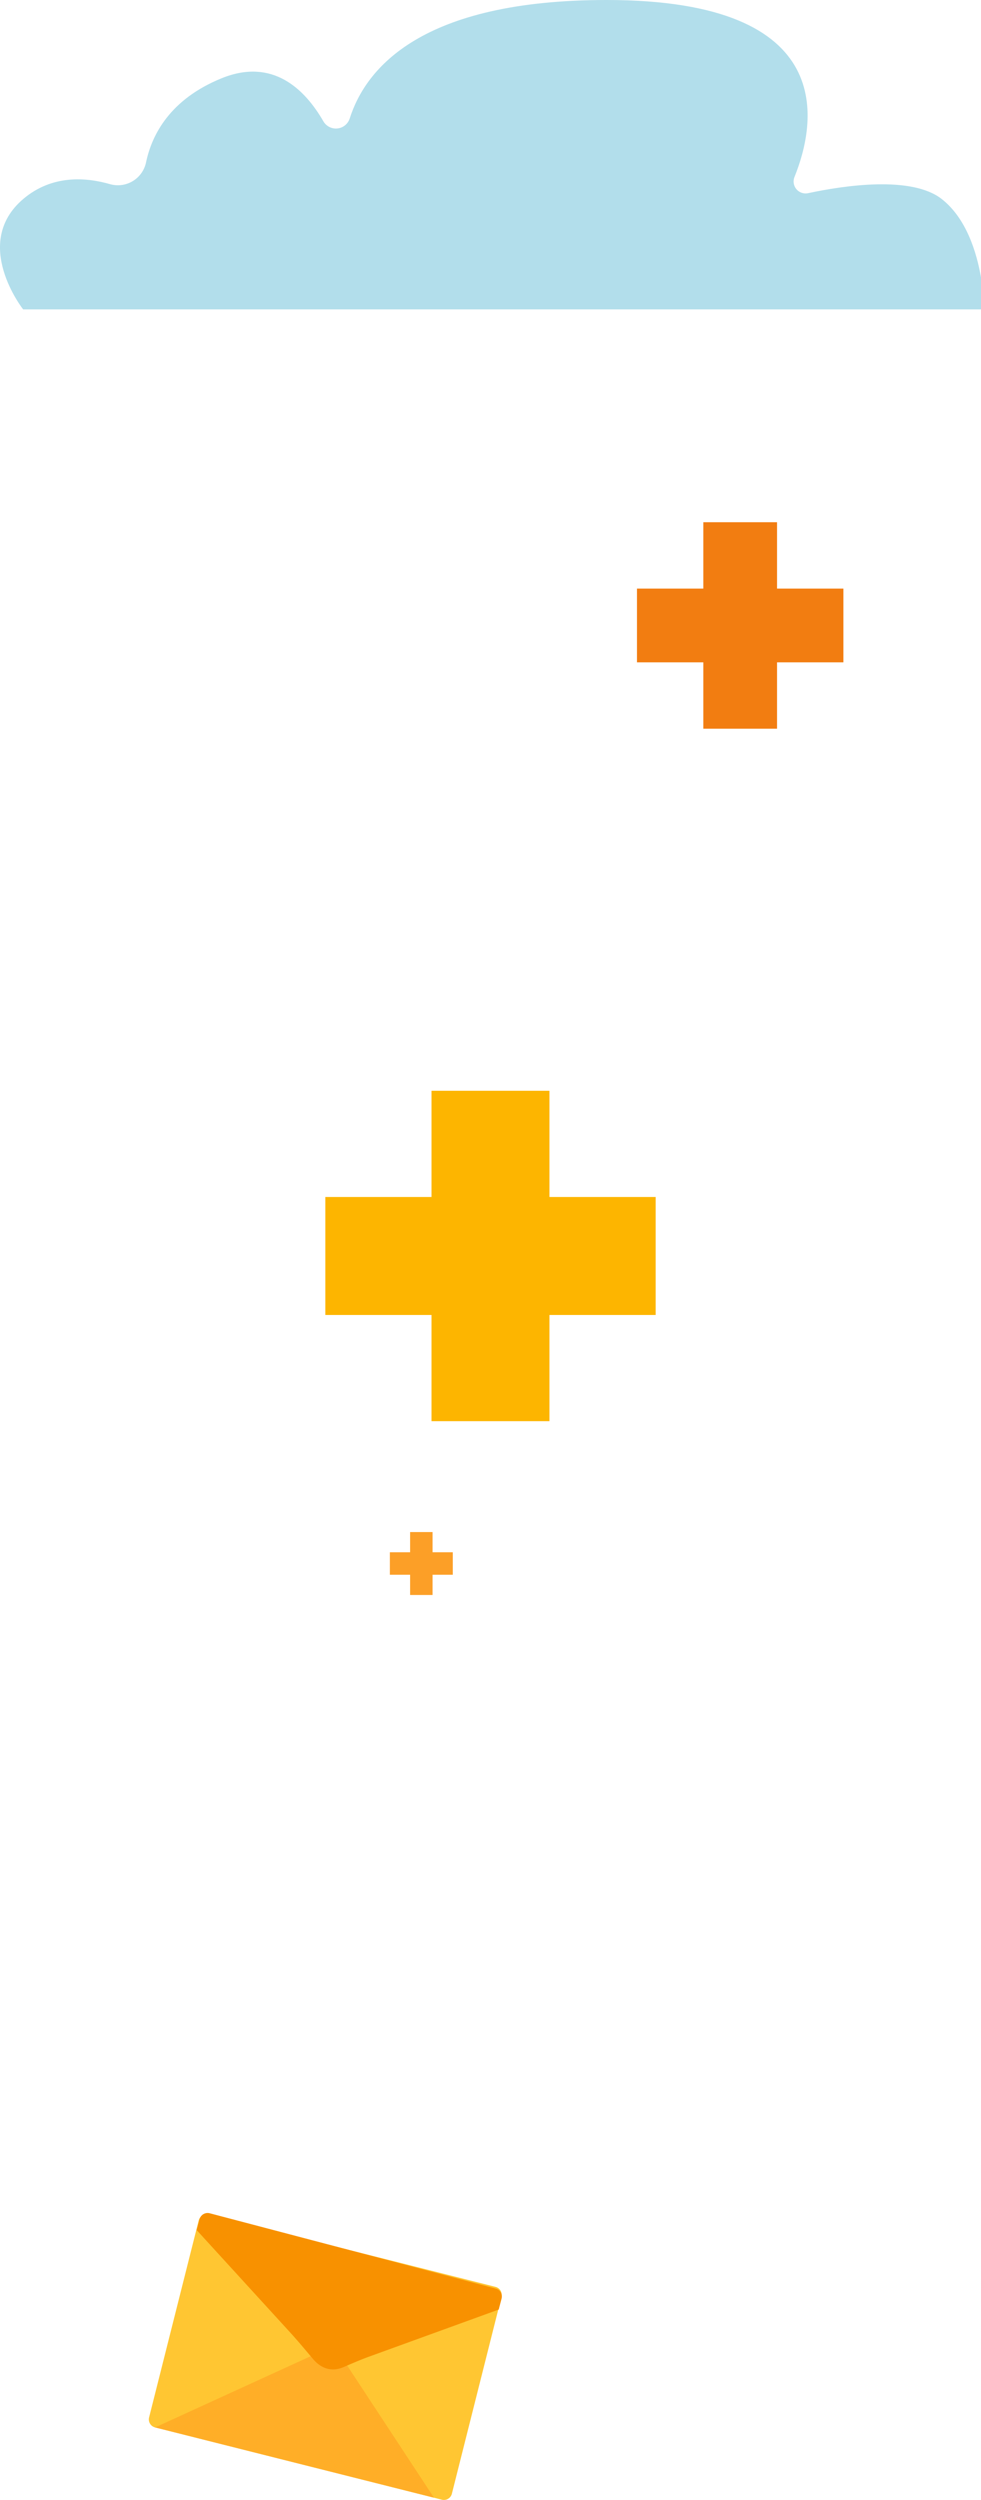
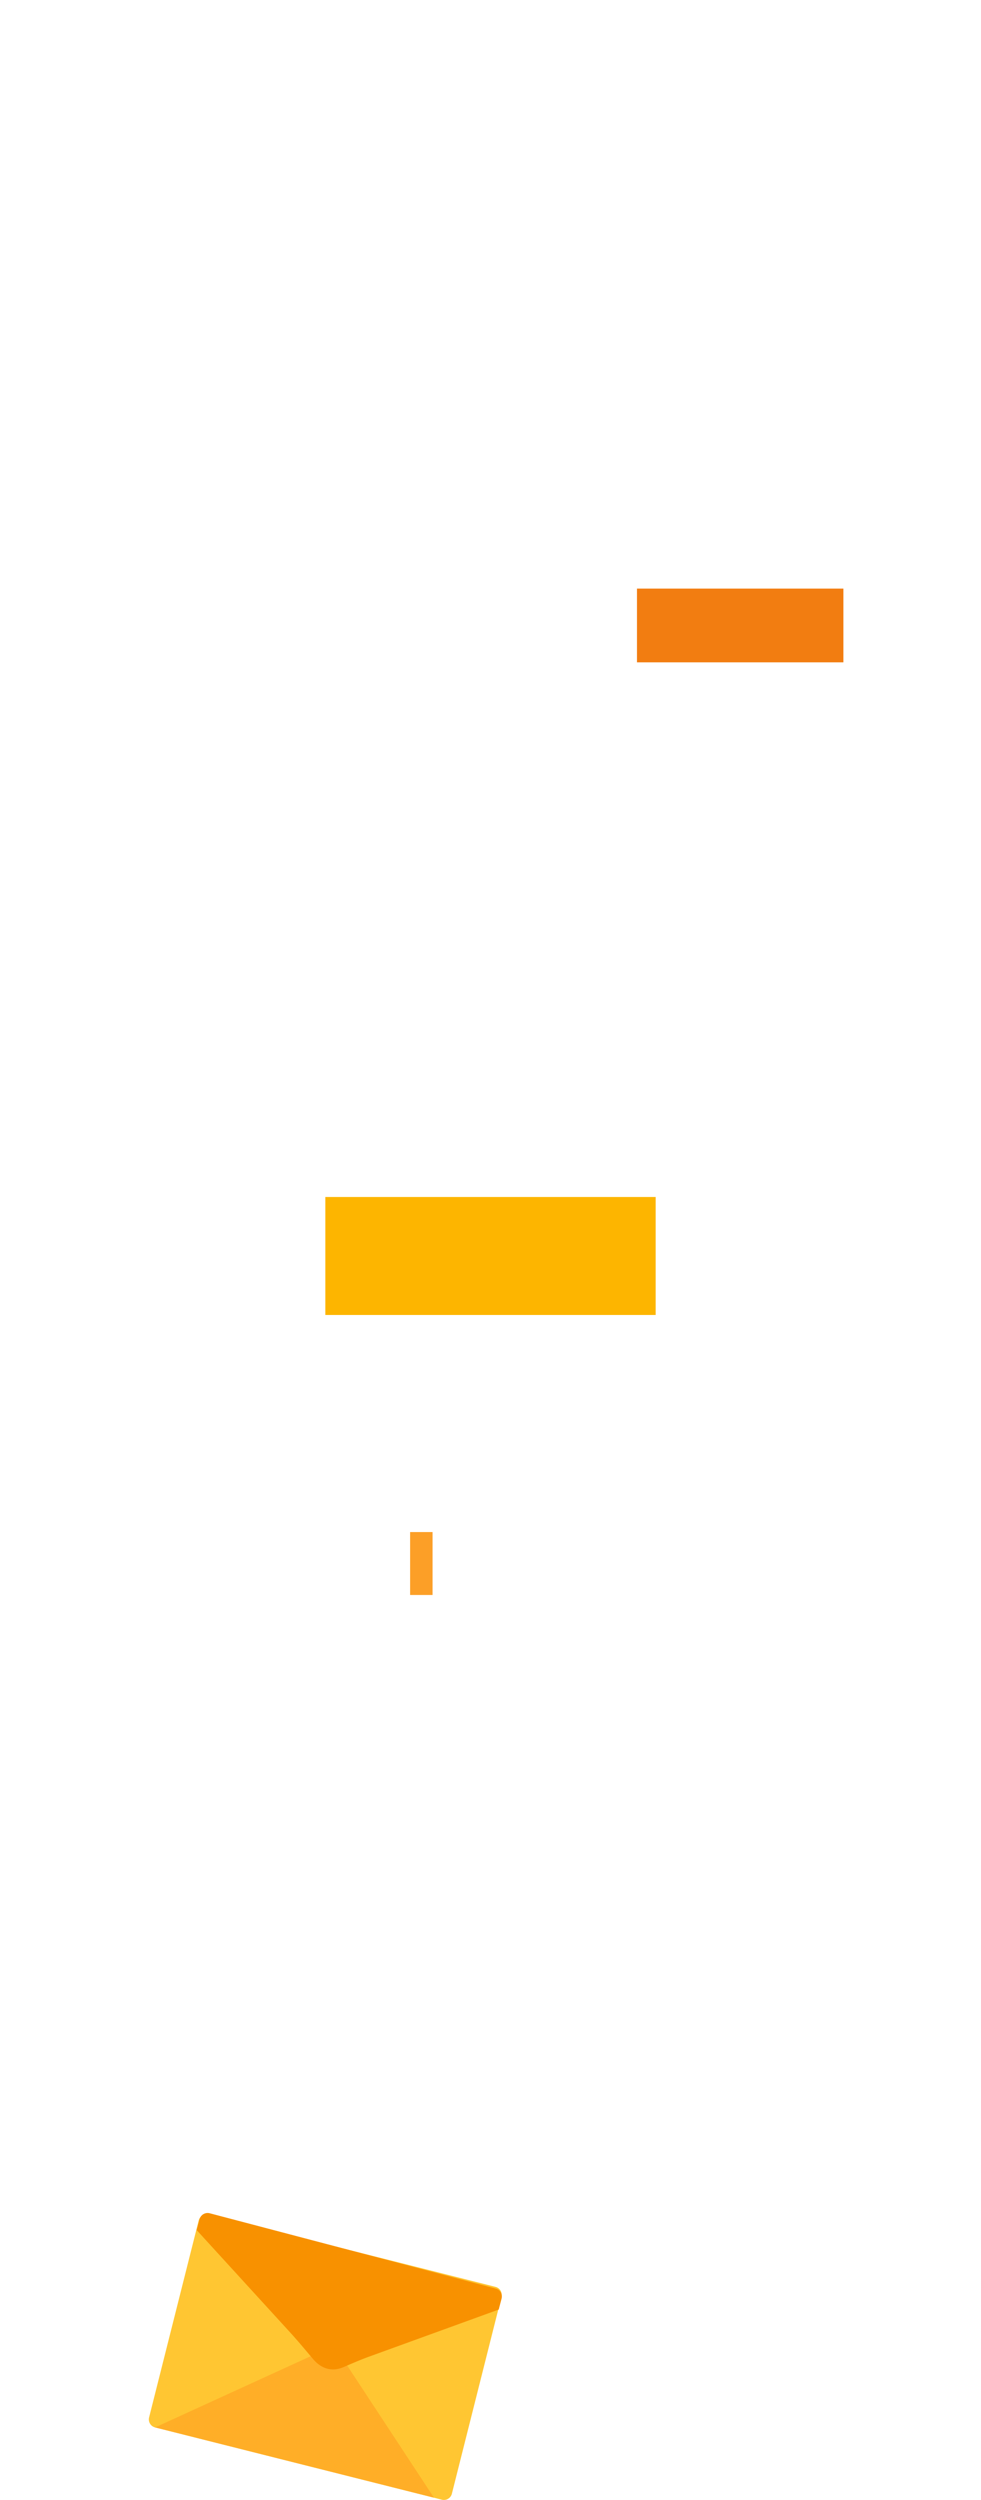
<svg xmlns="http://www.w3.org/2000/svg" width="230.164" height="586.353" viewBox="0 0 230.164 586.353">
  <defs>
    <clipPath id="clip-path">
-       <path id="Path_387" data-name="Path 387" d="M630.4,440.824a3.4,3.4,0,0,1-6.139.627c-4.366-7.586-11.919-14.979-23.864-10.14-12.13,4.923-16.361,13.238-17.731,19.6a6.745,6.745,0,0,1-8.36,5.281c-5.781-1.684-13.75-2.279-20.5,3.463-12.226,10.415,0,25.88,0,25.88h224.73v-7.5c-1.018-5.9-3.444-13.859-9.2-18.378-7.074-5.55-22.859-3.2-31.36-1.383a2.808,2.808,0,0,1-3.188-3.828c4.922-12.182,11.049-41.48-44.073-41.48-43.343,0-56.53,15.881-60.313,27.858" transform="translate(-548.373 -412.966)" fill="none" />
-     </clipPath>
+       </clipPath>
    <linearGradient id="linear-gradient" x1="-14.785" y1="15.891" x2="-14.758" y2="15.891" gradientUnits="objectBoundingBox">
      <stop offset="0" stop-color="#d8ece4" />
      <stop offset="1" stop-color="#b2deeb" />
    </linearGradient>
  </defs>
  <g id="Group_349" data-name="Group 349" transform="translate(-1086.662 -141.547)">
-     <rect id="Rectangle_173" data-name="Rectangle 173" width="27.673" height="77.494" transform="translate(1187.904 397.383)" fill="#fdb500" />
    <rect id="Rectangle_174" data-name="Rectangle 174" width="77.494" height="27.673" transform="translate(1162.997 422.297)" fill="#fdb500" />
-     <rect id="Rectangle_183" data-name="Rectangle 183" width="17.296" height="48.432" transform="translate(1251.678 264.032)" fill="#f27d11" />
    <rect id="Rectangle_184" data-name="Rectangle 184" width="48.432" height="17.296" transform="translate(1236.11 279.6)" fill="#f27d11" />
    <rect id="Rectangle_197" data-name="Rectangle 197" width="5.268" height="14.761" transform="translate(1182.883 500.885)" fill="#fc9f27" />
-     <rect id="Rectangle_198" data-name="Rectangle 198" width="14.762" height="5.275" transform="translate(1178.133 505.622)" fill="#fc9f27" />
    <g id="Group_236" data-name="Group 236" transform="translate(1086.662 141.547)">
      <g id="Group_235" data-name="Group 235" clip-path="url(#clip-path)">
-         <rect id="Rectangle_200" data-name="Rectangle 200" width="236.957" height="72.571" transform="translate(-6.793)" fill="url(#linear-gradient)" />
-       </g>
+         </g>
    </g>
    <path id="Path_519" data-name="Path 519" d="M654.149,492.547,642.519,538.7a1.933,1.933,0,0,1-2.356,1.408l-67.271-16.944a1.946,1.946,0,0,1-1.415-2.362l11.631-46.153a1.94,1.94,0,0,1,2.356-1.408l67.271,16.944a1.949,1.949,0,0,1,1.415,2.362" transform="translate(550.167 187.732)" fill="#ffc632" />
    <path id="Path_521" data-name="Path 521" d="M612.084,478.1,571.647,496.6l14.838,3.738,50.59,12.745-22.865-34.8Z" transform="translate(551.406 214.287)" fill="#ffae27" />
    <path id="Path_522" data-name="Path 522" d="M644.7,493.224l-.672,2.561L613.6,506.833c-2.029.736-4.013,1.607-6,2.458-3.489,1.492-5.915-.448-7.169-1.94-1.748-2.087-3.5-4.186-5.339-6.2l-21.924-24,.679-2.561a1.947,1.947,0,0,1,2.375-1.389l67.092,17.655a1.944,1.944,0,0,1,1.383,2.375" transform="translate(559.643 187.459)" fill="#f89100" />
  </g>
</svg>